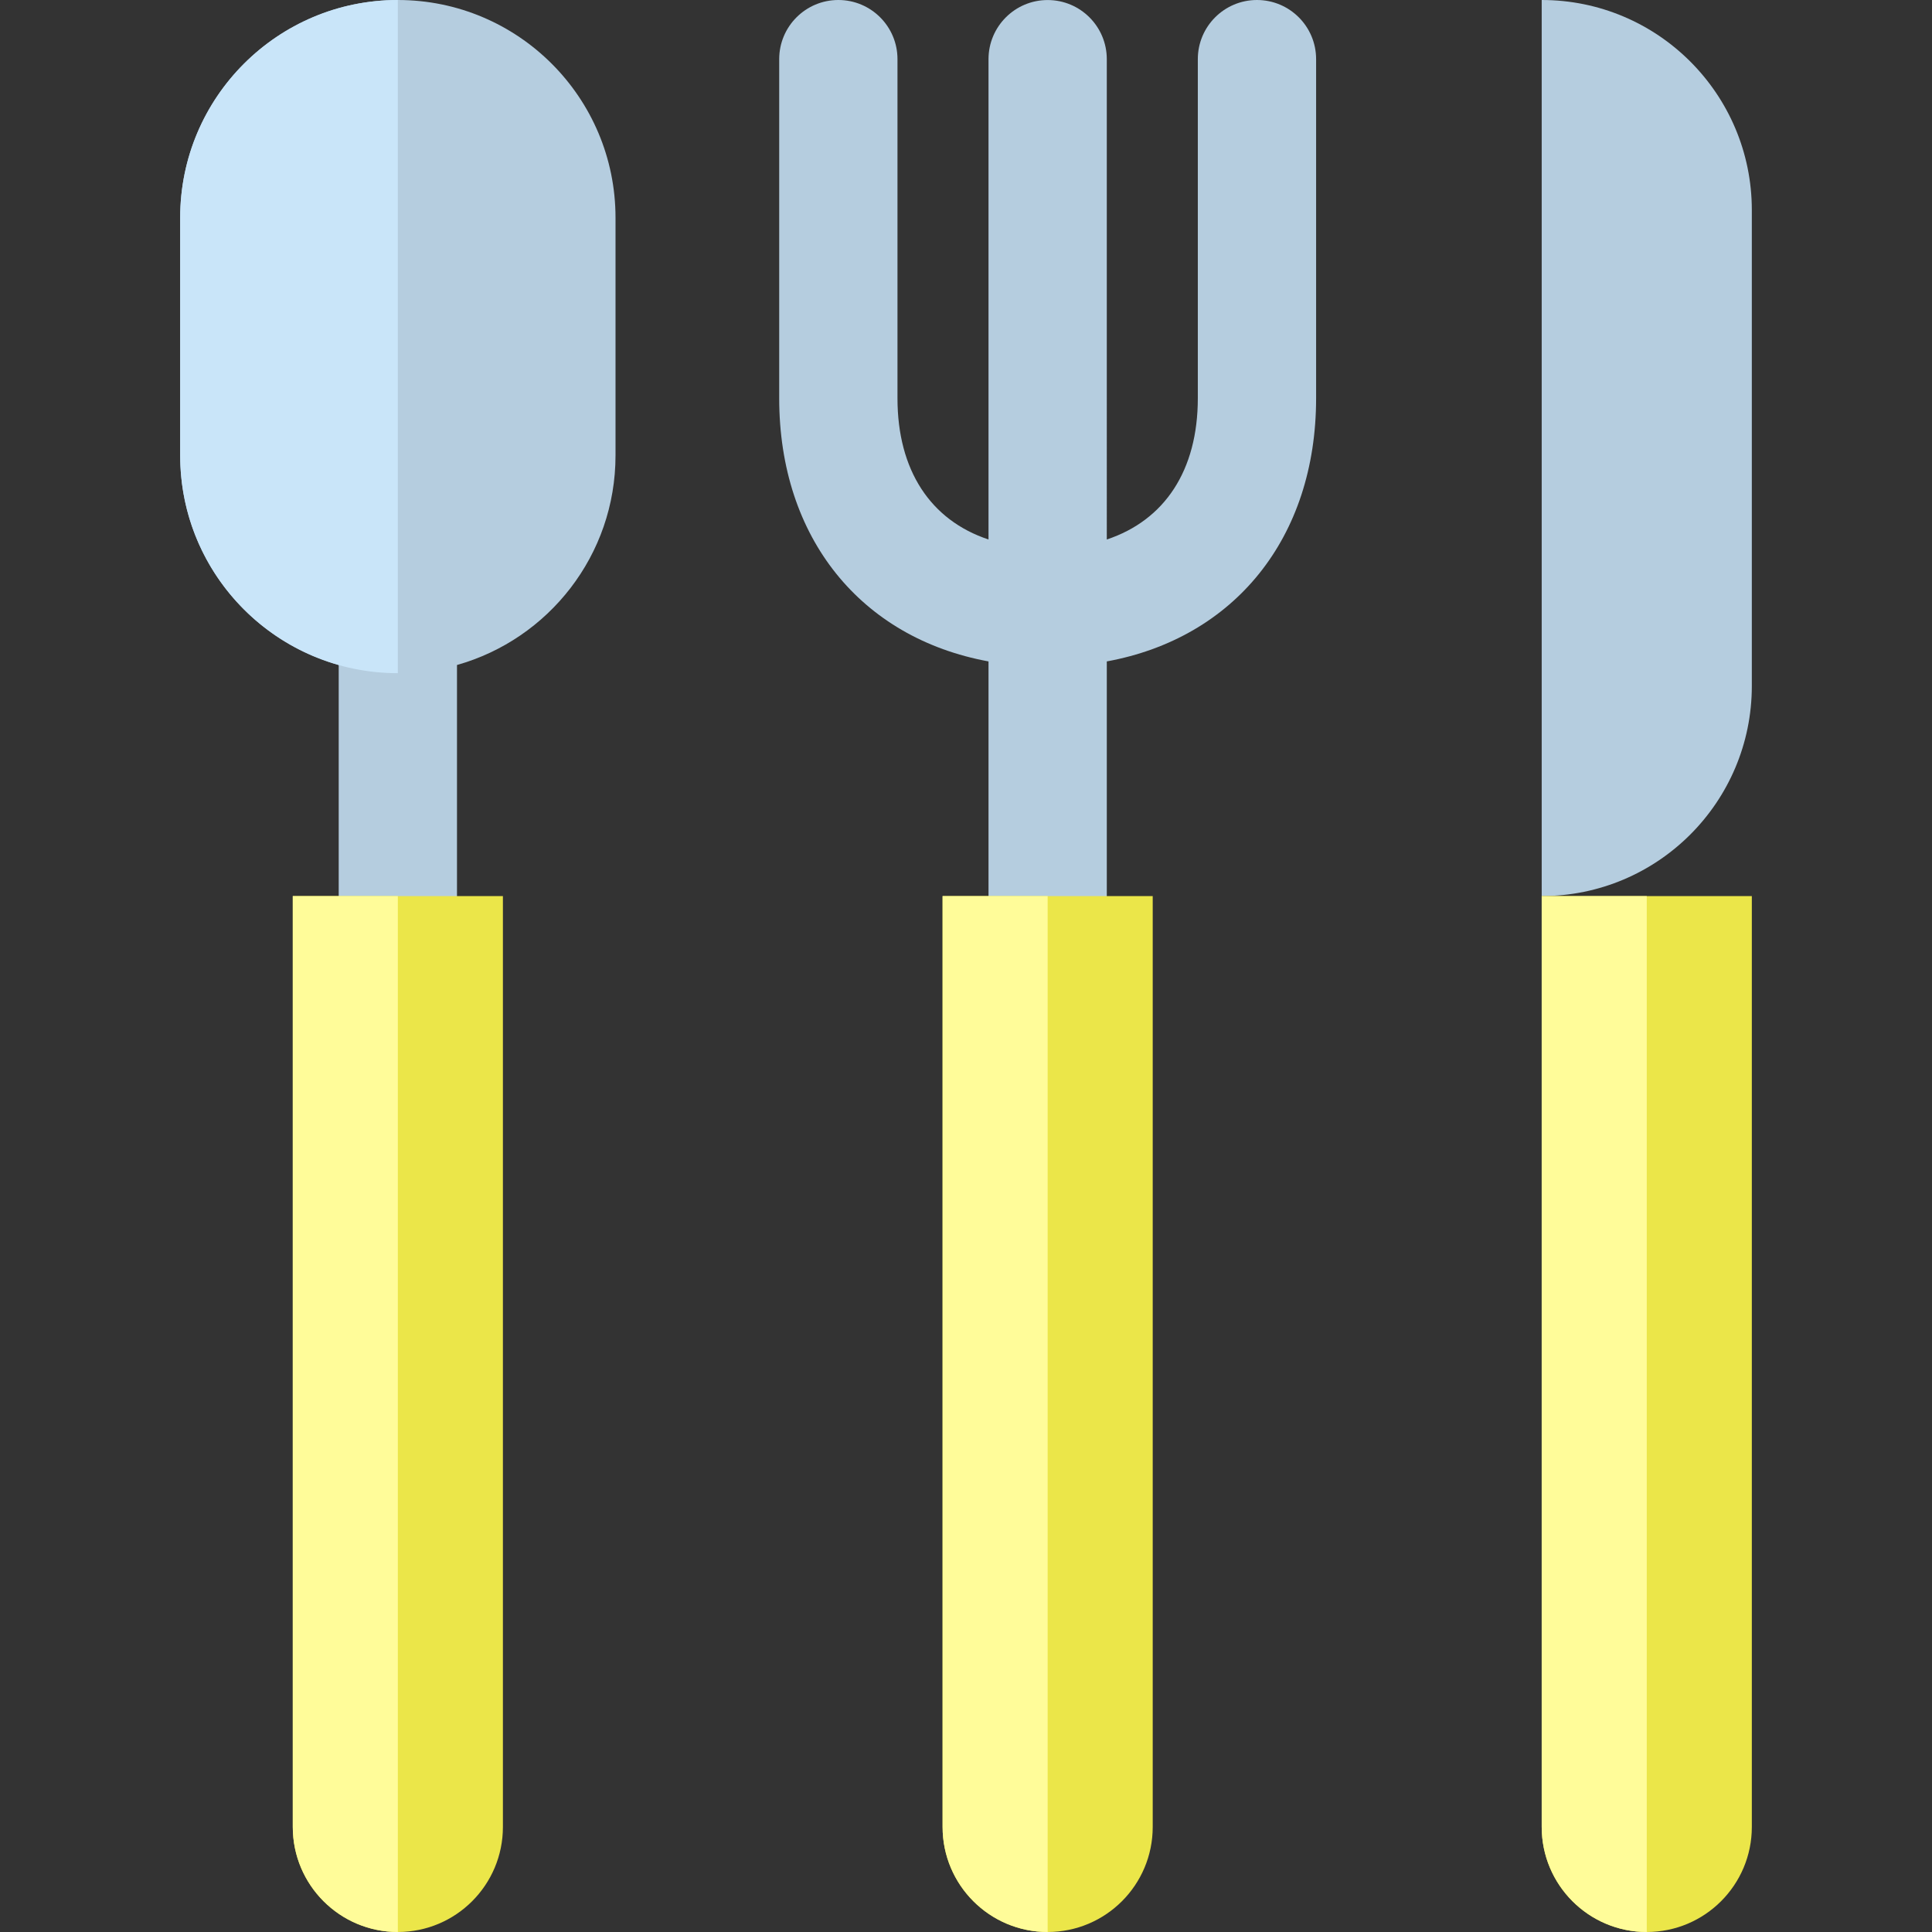
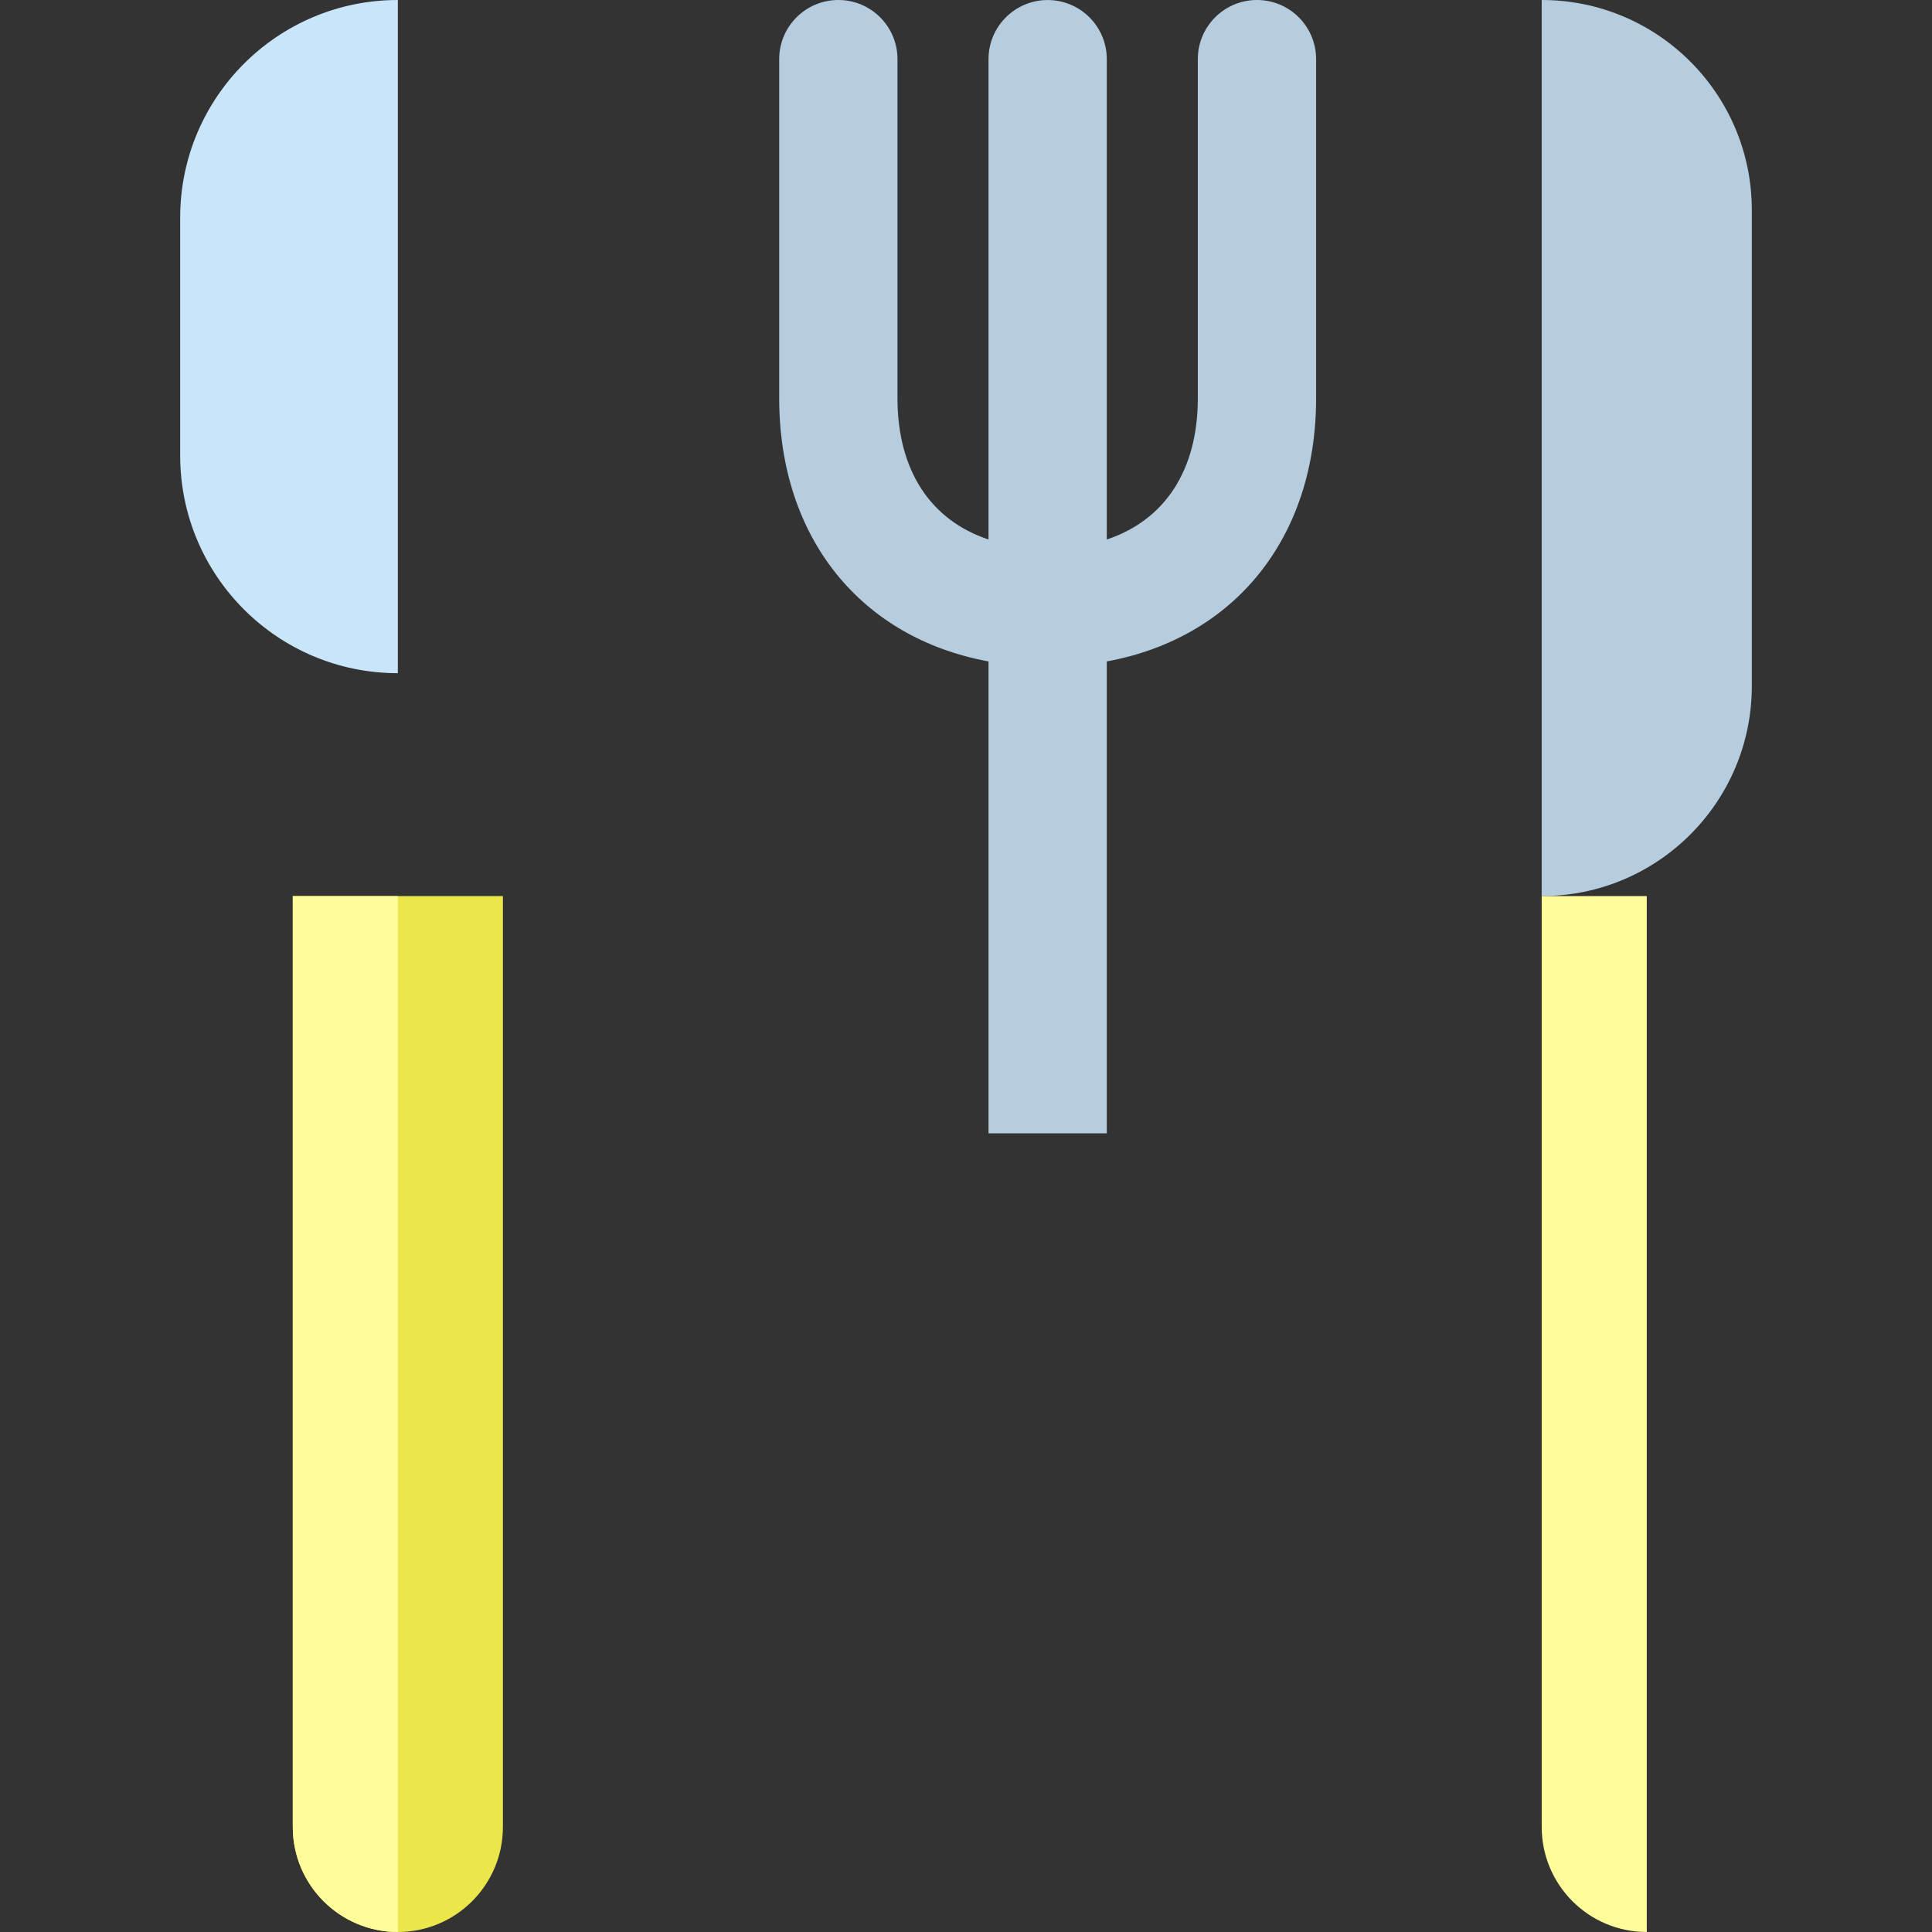
<svg xmlns="http://www.w3.org/2000/svg" height="800px" width="800px" version="1.1" id="Layer_1" viewBox="0 0 512 512" xml:space="preserve">
  <rect x="0" y="0" width="512" height="512" fill="#333333" stroke="none" />
  <g>
-     <path style="fill:#B5CDDF;" d="M105.433,0C73.574,0,47.748,25.826,47.748,57.685v63.033c0,26.424,17.773,48.68,42.012,55.511   v124.115h31.347V176.23c24.238-6.831,42.011-29.088,42.011-55.511V57.685C163.118,25.826,137.292,0,105.433,0z" />
    <path style="fill:#B5CDDF;" d="M333.109,0c-8.656,0-15.674,7.018-15.674,15.674v89.857c0,19.13-8.775,32.332-24.122,37.439V15.684   c0-8.656-7.018-15.674-15.674-15.674c-8.656,0-15.674,7.018-15.674,15.674V142.97c-15.348-5.106-24.123-18.309-24.123-37.439   V15.674C237.844,7.018,230.826,0,222.17,0s-15.674,7.018-15.674,15.674v89.857c0,37.087,21.721,63.56,55.47,69.752v125.061h31.347   v-125.06c33.749-6.192,55.469-32.665,55.469-69.752V15.674C348.783,7.018,341.765,0,333.109,0z" />
    <path style="fill:#B5CDDF;" d="M408.568,0v237.471c30.754,0,55.684-24.931,55.684-55.684V55.682C464.252,24.93,439.321,0,408.568,0   z" />
  </g>
  <g>
-     <path style="fill:#EBE649;" d="M249.797,484.158c0,15.377,12.465,27.842,27.843,27.842c15.375,0,27.842-12.465,27.842-27.842   V237.471h-55.684L249.797,484.158L249.797,484.158z" />
    <path style="fill:#EBE649;" d="M77.591,484.158c0,15.377,12.465,27.842,27.843,27.842c15.375,0,27.842-12.465,27.842-27.842   V237.471H77.591V484.158z" />
-     <path style="fill:#EBE649;" d="M408.568,484.158c0,15.377,12.465,27.842,27.843,27.842c15.375,0,27.842-12.465,27.842-27.842   V237.471h-55.684L408.568,484.158L408.568,484.158z" />
  </g>
  <path style="fill:#C9E5F9;" d="M105.433,0C73.574,0,47.748,25.826,47.748,57.685v63.033c0,31.858,25.826,57.684,57.685,57.684V0z" />
  <g>
    <path style="fill:#FFFC99;" d="M105.432,237.471H77.591v246.687c0,15.377,12.465,27.841,27.843,27.842V237.471H105.432z" />
    <path style="fill:#FFFC99;" d="M436.409,237.471h-27.843v246.687c0,15.377,12.465,27.841,27.843,27.842V237.471z" />
-     <path style="fill:#FFFC99;" d="M277.639,237.471h-27.842v246.687c0,15.377,12.465,27.841,27.842,27.842V237.471z" />
  </g>
</svg>